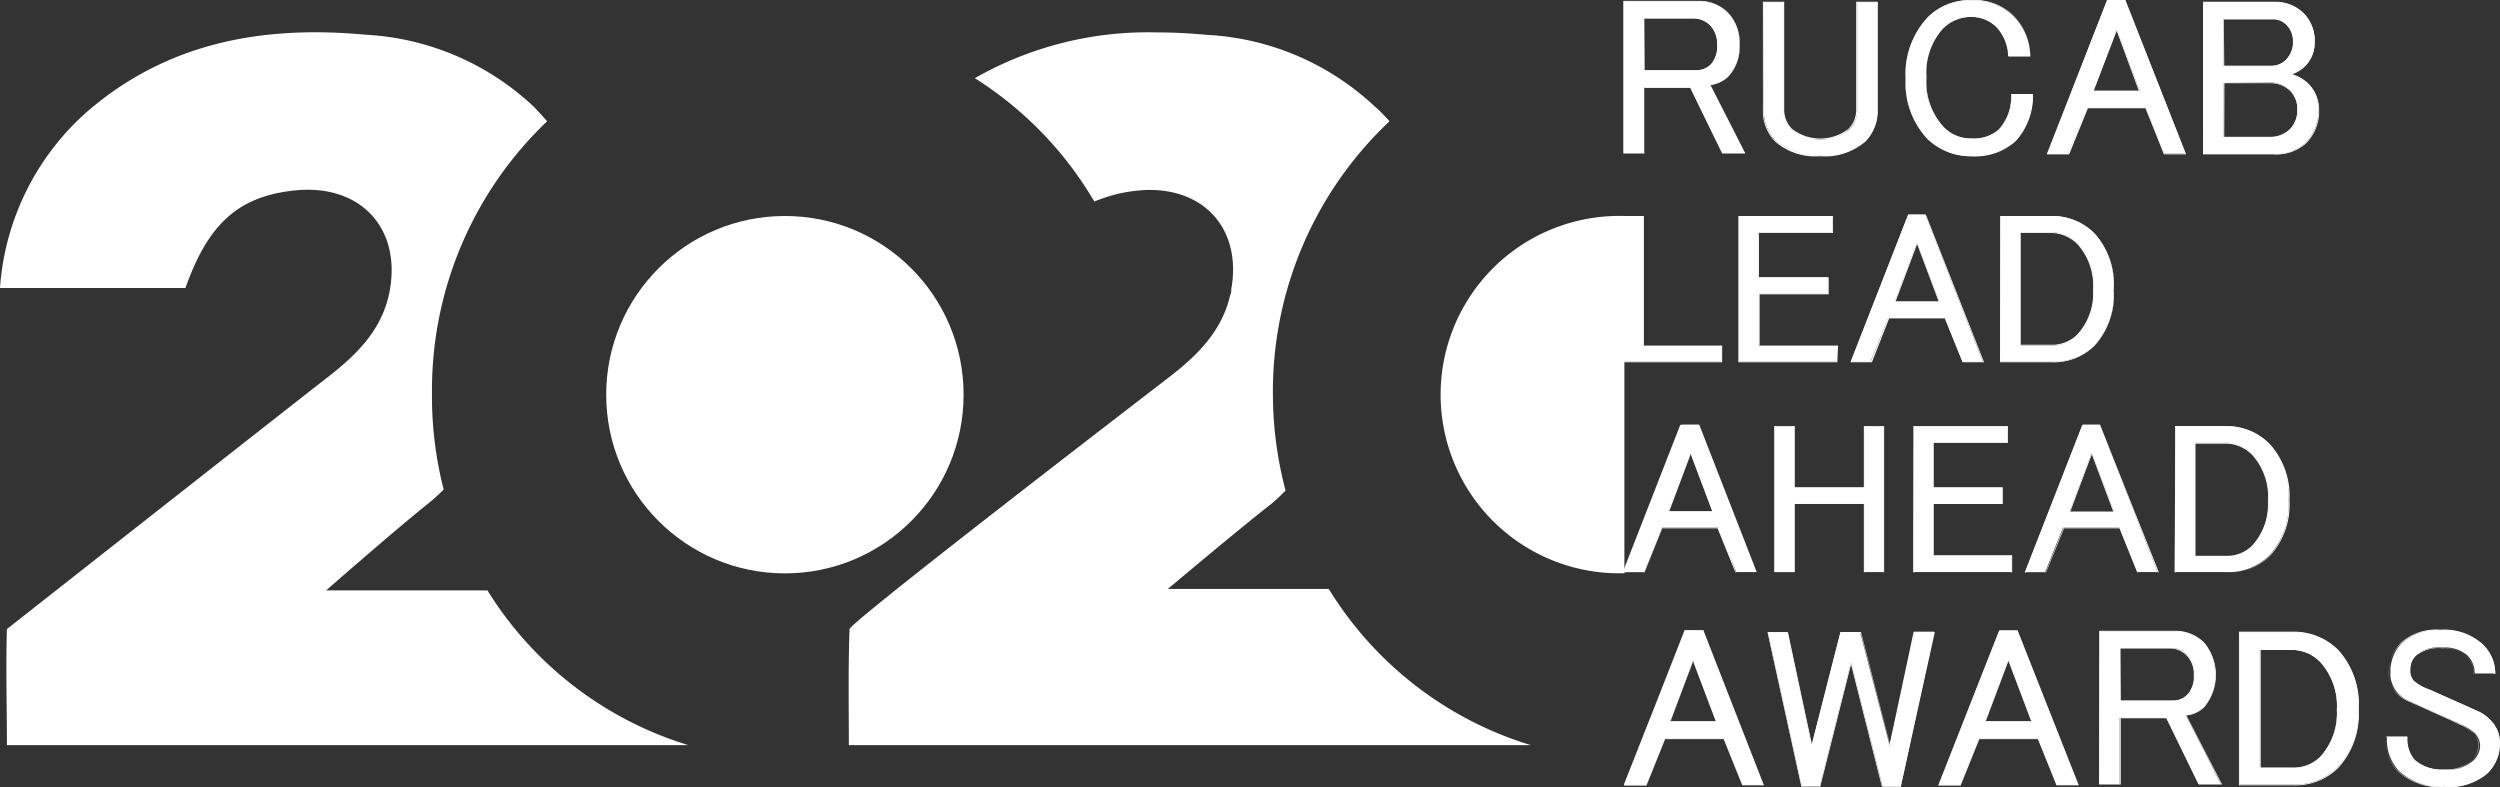
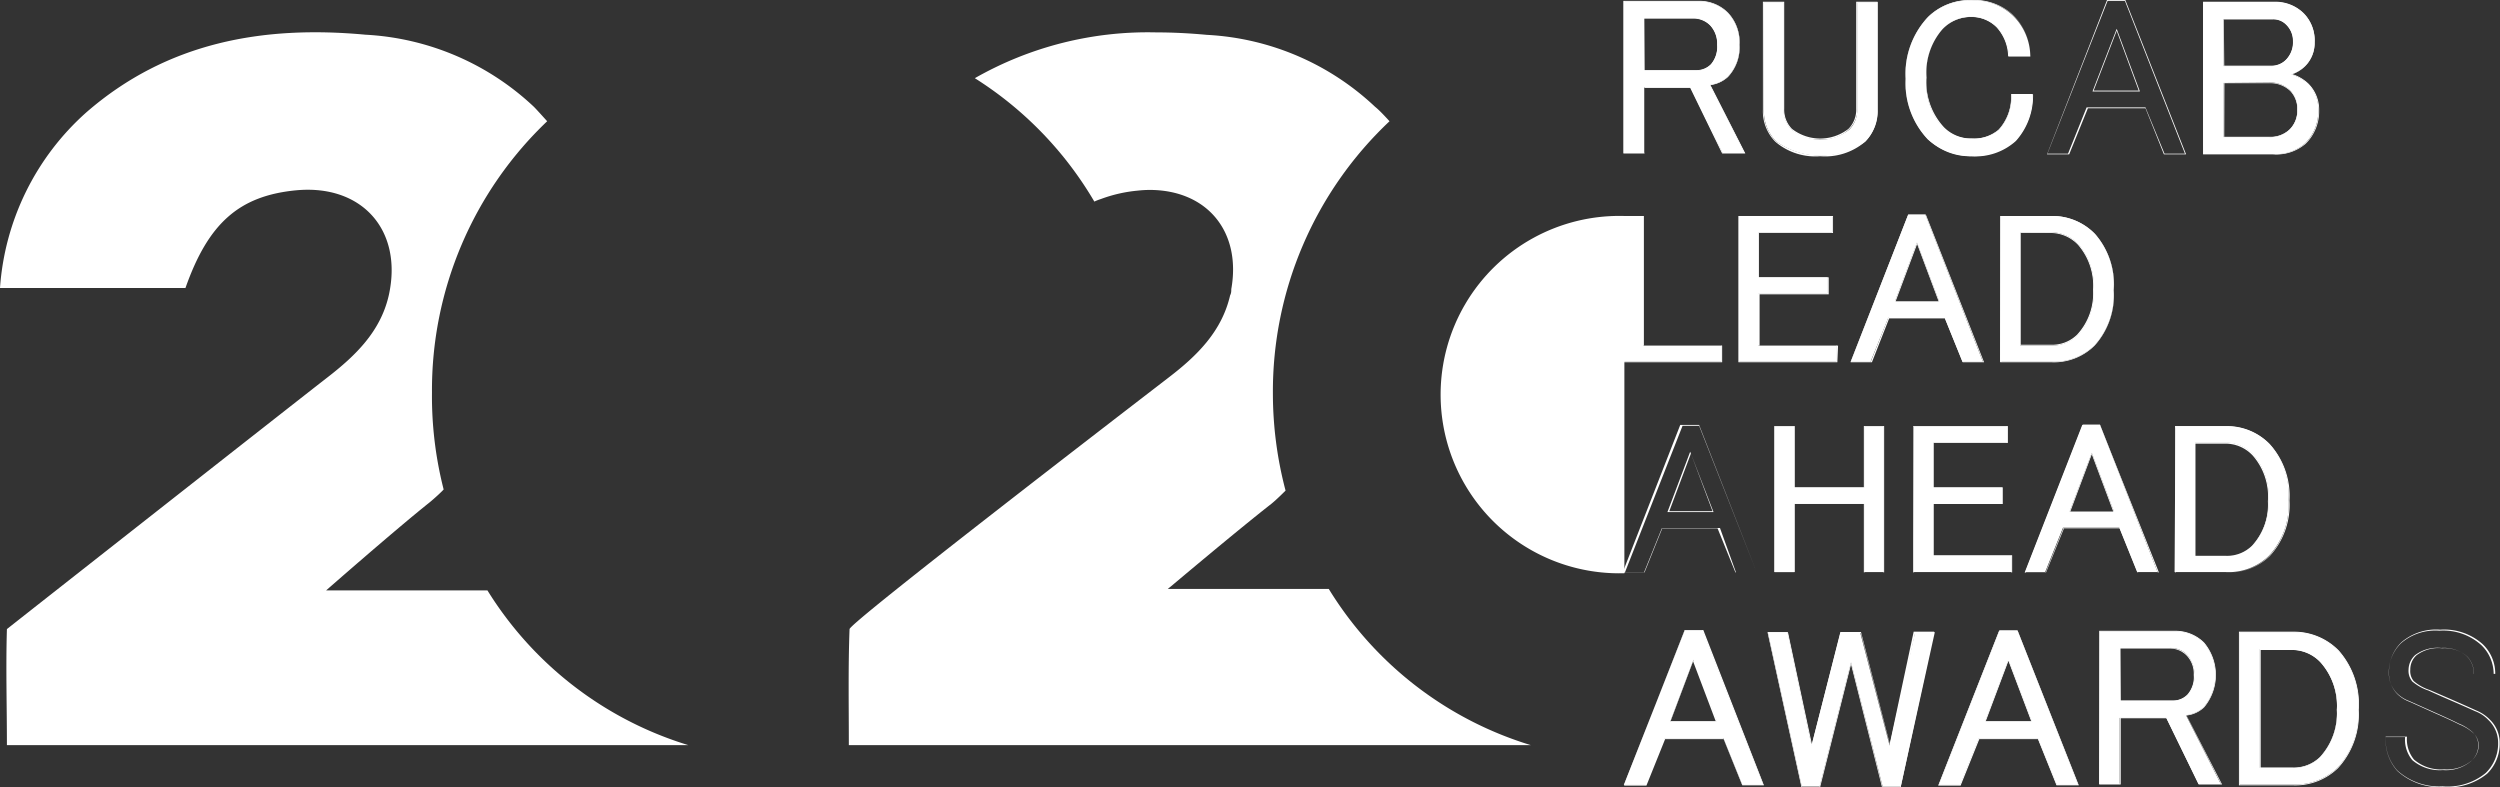
<svg xmlns="http://www.w3.org/2000/svg" id="Слой_1" data-name="Слой 1" viewBox="0 0 173.62 54.66">
  <rect x="0" y="0" width="173.62" height="54.66" fill="#333333" stroke="none" />
  <defs>
    <style>.cls-1{fill:#fff;}</style>
  </defs>
  <path class="cls-1" d="M112.77.09H118a2.8,2.8,0,0,1,2,.8,3,3,0,0,1,.8,2.22,3,3,0,0,1-.8,2.22,2.2,2.2,0,0,1-1.24.56l2.41,4.74h-1.54L117.4,6.07h-3.21v4.56h-1.42Zm1.42,1.17V4.9h3.64a1.43,1.43,0,0,0,1-.43,1.89,1.89,0,0,0,.43-1.36,1.85,1.85,0,0,0-.49-1.36,1.64,1.64,0,0,0-1.18-.49Z" />
  <path class="cls-1" d="M121.21,10.66H119.6L117.38,6.1h-3.17v4.56h-1.47V.06H118A2.8,2.8,0,0,1,120,.87a3,3,0,0,1,.81,2.24A3,3,0,0,1,120,5.35a2.24,2.24,0,0,1-1.21.56Zm-1.57-.05h1.48l-2.41-4.75h0A2.13,2.13,0,0,0,120,5.31a3,3,0,0,0,.79-2.2A3,3,0,0,0,120,.91a2.74,2.74,0,0,0-2-.79h-5.16V10.61h1.37V6h3.25Zm-1.81-5.68h-3.67V1.23h3.48a1.67,1.67,0,0,1,1.2.5,1.9,1.9,0,0,1,.5,1.38,1.92,1.92,0,0,1-.44,1.38A1.46,1.46,0,0,1,117.83,4.93Zm-3.62-.06h3.62a1.41,1.41,0,0,0,1-.42,1.84,1.84,0,0,0,.42-1.34,1.85,1.85,0,0,0-.48-1.34,1.62,1.62,0,0,0-1.16-.48h-3.43Z" />
  <path class="cls-1" d="M122.46.15h1.42v7.4A1.91,1.91,0,0,0,124.43,9a3.22,3.22,0,0,0,4,0,1.91,1.91,0,0,0,.55-1.42V.15h1.42V7.61a3,3,0,0,1-.86,2.22,5.32,5.32,0,0,1-6.18,0,3,3,0,0,1-.86-2.22Z" />
  <path class="cls-1" d="M126.41,10.85a4.27,4.27,0,0,1-3.11-1,3,3,0,0,1-.87-2.24V.12h1.48V7.55a1.9,1.9,0,0,0,.54,1.4,3.2,3.2,0,0,0,3.92,0,1.9,1.9,0,0,0,.54-1.4V.12h1.48V7.61a3.08,3.08,0,0,1-.87,2.24A4.27,4.27,0,0,1,126.41,10.85ZM122.49.18V7.61a3,3,0,0,0,.85,2.2,5.3,5.3,0,0,0,6.14,0,3,3,0,0,0,.85-2.2V.18H129V7.55A1.94,1.94,0,0,1,128.4,9a2.71,2.71,0,0,1-2,.69,2.76,2.76,0,0,1-2-.69,2,2,0,0,1-.56-1.44V.18Z" />
  <path class="cls-1" d="M133.88,1.2a4.09,4.09,0,0,1,3-1.17,3.93,3.93,0,0,1,2.91,1.05A4,4,0,0,1,141,3.91H139.5a3.16,3.16,0,0,0-.8-2,2.48,2.48,0,0,0-1.8-.74,2.73,2.73,0,0,0-2,.86,4.61,4.61,0,0,0-1.11,3.39,4.62,4.62,0,0,0,1.11,3.4,2.68,2.68,0,0,0,2,.8A2.62,2.62,0,0,0,138.82,9a3.37,3.37,0,0,0,.86-2.47h1.48a4.62,4.62,0,0,1-1.23,3.27,4.68,4.68,0,0,1-6.05-.12,5.67,5.67,0,0,1-1.54-4.2A5.75,5.75,0,0,1,133.88,1.2Z" />
  <path class="cls-1" d="M136.9,10.85a4.15,4.15,0,0,1-3-1.18,5.73,5.73,0,0,1-1.55-4.22,5.8,5.8,0,0,1,1.55-4.27h0a4.15,4.15,0,0,1,3-1.18,4,4,0,0,1,2.93,1.06A4.09,4.09,0,0,1,141,3.91v0h-1.54v0a3.1,3.1,0,0,0-.79-2,2.43,2.43,0,0,0-1.78-.73,2.68,2.68,0,0,0-2,.85,4.62,4.62,0,0,0-1.1,3.37A4.63,4.63,0,0,0,135,8.83a2.67,2.67,0,0,0,2,.79A2.6,2.6,0,0,0,138.8,9a3.32,3.32,0,0,0,.86-2.45v0h1.53v0A4.67,4.67,0,0,1,140,9.79,4.16,4.16,0,0,1,136.9,10.85Zm0-10.79a4.08,4.08,0,0,0-3,1.16h0a5.74,5.74,0,0,0-1.54,4.23,5.66,5.66,0,0,0,1.54,4.18,4.66,4.66,0,0,0,6,.12,4.61,4.61,0,0,0,1.23-3.22h-1.43A3.35,3.35,0,0,1,138.84,9a2.67,2.67,0,0,1-1.94.69,2.76,2.76,0,0,1-2-.81,4.69,4.69,0,0,1-1.12-3.42A4.68,4.68,0,0,1,134.91,2a2.75,2.75,0,0,1,2-.87,2.45,2.45,0,0,1,1.81.75,3.11,3.11,0,0,1,.81,2H141a4.06,4.06,0,0,0-1.16-2.79A4,4,0,0,0,136.9.06Z" />
-   <path class="cls-1" d="M142.15,10.7,146.35,0h1.24l4.19,10.67H150.3L149,7.49h-4.07l-1.3,3.21ZM147,2.06l-1.61,4.26h3.21Z" />
  <path class="cls-1" d="M151.82,10.72h-1.54L149,7.52h-4l-1.3,3.2h-1.54l0,0L146.33,0h1.27V0Zm-1.5-.05h1.42L147.57.06h-1.2l-4.18,10.61h1.43l1.29-3.21H149v0Zm-1.71-4.32h-3.29L147,2Zm-3.21-.06h3.13L147,2.14Z" />
  <path class="cls-1" d="M153,.15H158a2.76,2.76,0,0,1,2,.8,2.65,2.65,0,0,1,.74,2,2.26,2.26,0,0,1-.67,1.66,2.41,2.41,0,0,1-.93.56,3,3,0,0,1,1.17.67A2.49,2.49,0,0,1,161,7.67a3.14,3.14,0,0,1-.92,2.29,3.06,3.06,0,0,1-2.23.74H153Zm1.42,1.17V4.59h3.33a1.43,1.43,0,0,0,1-.43,1.75,1.75,0,0,0,.49-1.3,1.59,1.59,0,0,0-.49-1.17,1.28,1.28,0,0,0-.93-.37Zm0,4.44V9.52h3.15A1.93,1.93,0,0,0,159,9a1.84,1.84,0,0,0,.55-1.36,1.82,1.82,0,0,0-.49-1.35,2,2,0,0,0-1.48-.56Z" />
  <path class="cls-1" d="M157.89,10.72H153V.12h5a2.81,2.81,0,0,1,2,.81,2.71,2.71,0,0,1,.75,2,2.3,2.3,0,0,1-.68,1.68,2.56,2.56,0,0,1-.87.54,2.84,2.84,0,0,1,1.11.65,2.55,2.55,0,0,1,.75,1.87,3.15,3.15,0,0,1-.93,2.31A3.1,3.1,0,0,1,157.89,10.72Zm-4.84-.05h4.84a3,3,0,0,0,2.21-.73A3.09,3.09,0,0,0,161,7.67a2.5,2.5,0,0,0-.74-1.83,2.89,2.89,0,0,0-1.16-.67l-.08,0,.08,0a2.36,2.36,0,0,0,.92-.55,2.26,2.26,0,0,0,.67-1.64A2.66,2.66,0,0,0,160,1a2.74,2.74,0,0,0-2-.79h-4.91Zm4.54-1.12h-3.18V5.74h3.18a2,2,0,0,1,1.5.56,1.86,1.86,0,0,1,.5,1.37A1.89,1.89,0,0,1,159,9.05,2,2,0,0,1,157.59,9.55Zm-3.12-.05h3.12A1.94,1.94,0,0,0,159,9a1.82,1.82,0,0,0,.54-1.34,1.81,1.81,0,0,0-.48-1.33,2,2,0,0,0-1.46-.55h-3.12Zm3.3-4.88h-3.36V1.3h3.48a1.29,1.29,0,0,1,1,.37,1.67,1.67,0,0,1,.5,1.19,1.8,1.8,0,0,1-.5,1.32A1.46,1.46,0,0,1,157.77,4.62Zm-3.3-.06h3.3a1.41,1.41,0,0,0,1-.42,1.74,1.74,0,0,0,.49-1.28,1.59,1.59,0,0,0-.49-1.15,1.23,1.23,0,0,0-.91-.36h-3.42Z" />
  <path class="cls-1" d="M112.77,15h1.36v9h5.45v1.12h-6.81Z" />
  <path class="cls-1" d="M119.6,25.16h-6.86V15h1.42v9h5.44Zm-6.81-.05h6.76V24H114.1v-9h-1.31Z" />
  <path class="cls-1" d="M120.76,15h6.51v1.12h-5.15v3.14h4.8V20.4h-4.8V24h5.45v1.12h-6.81Z" />
  <path class="cls-1" d="M127.6,25.16h-6.87V15h6.57v1.18h-5.15v3.08H127v1.18h-4.8V24h5.45Zm-6.81-.05h6.75V24h-5.45V20.37h4.8V19.31h-4.8V16.12h5.16V15.05h-6.46Z" />
  <path class="cls-1" d="M128.52,25.13l4-10.23h1.19l4,10.23h-1.42l-1.24-3.07h-3.91l-1.24,3.07Zm4.61-8.28-1.53,4.08h3.07Z" />
  <path class="cls-1" d="M137.79,25.16h-1.48v0l-1.24-3.05H131.2L130,25.16h-1.48v0l4-10.25h1.23v0Zm-1.44-.05h1.36l-4-10.18h-1.15l-4,10.18h1.36L131.16,22h4v0ZM134.71,21h-3.15l1.57-4.19Zm-3.07-.05h3l-1.5-4Z" />
  <path class="cls-1" d="M138.94,15h3.55a4.11,4.11,0,0,1,3,1.24,5.3,5.3,0,0,1,1.3,3.91A5.19,5.19,0,0,1,145.45,24a4,4,0,0,1-3,1.12h-3.55Zm1.36,1.12V24h2.13a2.52,2.52,0,0,0,1.84-.71,4.22,4.22,0,0,0,1.12-3.13,4.35,4.35,0,0,0-1.06-3.2,2.64,2.64,0,0,0-1.9-.83Z" />
  <path class="cls-1" d="M142.49,25.16h-3.58V15h3.58a4.15,4.15,0,0,1,3,1.25,5.36,5.36,0,0,1,1.31,3.93A5.24,5.24,0,0,1,145.47,24,4,4,0,0,1,142.49,25.16ZM139,25.11h3.52A4,4,0,0,0,145.43,24a5.18,5.18,0,0,0,1.36-3.82,5.31,5.31,0,0,0-1.3-3.89,4.1,4.1,0,0,0-3-1.23H139ZM142.43,24h-2.16V16.12h2.16a2.69,2.69,0,0,1,1.92.83,4.39,4.39,0,0,1,1.07,3.22,4.28,4.28,0,0,1-1.13,3.15A2.52,2.52,0,0,1,142.43,24Zm-2.1-.06h2.1a2.46,2.46,0,0,0,1.82-.7,4.23,4.23,0,0,0,1.11-3.11A4.34,4.34,0,0,0,144.31,17a2.63,2.63,0,0,0-1.88-.82h-2.1Z" />
-   <path class="cls-1" d="M112.77,39.73l4-10.24H118l4,10.24h-1.42l-1.24-3.08h-3.91l-1.24,3.08Zm4.61-8.28-1.54,4.08h3.08Z" />
  <path class="cls-1" d="M122,39.75h-1.48l-1.24-3.06h-3.87l-1.24,3.07h-1.48v0l4-10.25H118Zm-1.44,0H122l-4-10.18h-1.15l-4,10.18h1.36l1.24-3.08h4v0ZM119,35.56H115.8l1.58-4.19Zm-3.07-.06h3l-1.5-4Z" />
  <path class="cls-1" d="M123.25,29.61h1.36v4.26h4.85V29.61h1.37V39.73h-1.37V35h-4.85v4.73h-1.36Z" />
  <path class="cls-1" d="M130.85,39.75h-1.41V35h-4.8v4.73h-1.42V29.59h1.42v4.25h4.8V29.59h1.41Zm-1.36,0h1.31V29.64h-1.31V33.9h-4.91V29.64h-1.31V39.7h1.31V35h4.91Z" />
  <path class="cls-1" d="M132.9,29.61h6.51v1.13h-5.15v3.13h4.8V35h-4.8v3.6h5.45v1.13H132.9Z" />
  <path class="cls-1" d="M139.74,39.75h-6.87V29.59h6.57v1.17h-5.15v3.08h4.79V35h-4.79v3.56h5.45Zm-6.81,0h6.75V38.63h-5.45V35H139V33.9h-4.8V30.71h5.15V29.64h-6.45Z" />
  <path class="cls-1" d="M140.65,39.73l4-10.24h1.19l4,10.24h-1.42l-1.24-3.08h-3.91l-1.24,3.08Zm4.62-8.28-1.54,4.08h3.08Z" />
  <path class="cls-1" d="M149.93,39.75h-1.48l-1.24-3.06h-3.87l-1.25,3.07h-1.48l0,0,4-10.25h1.23Zm-1.44,0h1.36l-4-10.18H144.7l-4,10.18h1.36l1.24-3.08h3.95v0Zm-1.64-4.14h-3.16l1.58-4.19Zm-3.08-.06h3l-1.5-4Z" />
  <path class="cls-1" d="M151.08,29.61h3.55a4.12,4.12,0,0,1,3,1.25,5.26,5.26,0,0,1,1.3,3.9,5.16,5.16,0,0,1-1.36,3.84,4,4,0,0,1-3,1.13h-3.55Zm1.36,1.13V38.6h2.13a2.48,2.48,0,0,0,1.84-.71,4.26,4.26,0,0,0,1.12-3.13,4.27,4.27,0,0,0-1.07-3.19,2.57,2.57,0,0,0-1.89-.83Z" />
  <path class="cls-1" d="M154.63,39.75h-3.58V29.59h3.58a4.15,4.15,0,0,1,3,1.25A5.35,5.35,0,0,1,159,34.76a5.24,5.24,0,0,1-1.37,3.86A4.06,4.06,0,0,1,154.63,39.75Zm-3.53,0h3.53a4,4,0,0,0,2.94-1.12,5.16,5.16,0,0,0,1.35-3.82,5.31,5.31,0,0,0-1.29-3.89,4.14,4.14,0,0,0-3-1.23H151.1Zm3.47-1.07h-2.16V30.71h2.16a2.62,2.62,0,0,1,1.91.84,4.34,4.34,0,0,1,1.08,3.21,4.24,4.24,0,0,1-1.14,3.15A2.49,2.49,0,0,1,154.57,38.63Zm-2.1-.05h2.1a2.47,2.47,0,0,0,1.82-.71,4.23,4.23,0,0,0,1.11-3.11,4.32,4.32,0,0,0-1.06-3.18,2.59,2.59,0,0,0-1.87-.82h-2.1Z" />
  <path class="cls-1" d="M112.77,54.51,117,43.77h1.24l4.23,10.74H121l-1.31-3.23h-4.1l-1.3,3.23Zm4.84-8.69L116,50.1h3.23Z" />
  <path class="cls-1" d="M122.5,54.54H121v0l-1.3-3.21h-4.06l-1.3,3.23h-1.55v0L117,43.75h1.29ZM121,54.48h1.43L118.21,43.8H117l-4.2,10.68h1.43l1.3-3.22h4.15Zm-1.72-4.35H116l1.65-4.39ZM116,50.08h3.15l-1.58-4.18Z" />
  <path class="cls-1" d="M122.77,43.9h1.37l1.67,7.88,2-7.88h1.37l2.05,7.88L133,43.9h1.37L132,54.64h-1.25L128.55,46l-2.18,8.63h-1.24Z" />
  <path class="cls-1" d="M132,54.66H130.7v0l-2.15-8.52-2.15,8.54h-1.29v0l-2.36-10.77h1.42v0l1.66,7.77,2-7.79h1.41v0l2,7.77,1.66-7.79h1.42v0Zm-1.25,0h1.2l2.35-10.68H133l-1.7,8-2.07-8h-1.32l-2.08,8-1.7-8H122.8l2.35,10.68h1.2l2.2-8.72Z" />
  <path class="cls-1" d="M134.64,54.51l4.22-10.74h1.25l4.22,10.74h-1.49l-1.31-3.23h-4.1l-1.3,3.23Zm4.84-8.69-1.61,4.28h3.23Z" />
  <path class="cls-1" d="M144.37,54.54h-1.55v0l-1.29-3.21h-4.07l-1.3,3.23H134.6v0l4.23-10.75h1.29Zm-1.51-.06h1.43l-4.2-10.68h-1.21l-4.2,10.68h1.43l1.3-3.22h4.15Zm-1.72-4.35h-3.31l1.65-4.39Zm-3.23-.05h3.15l-1.58-4.18Z" />
  <path class="cls-1" d="M145.82,43.84H151a2.8,2.8,0,0,1,2.05.8,3.49,3.49,0,0,1,0,4.47,2.14,2.14,0,0,1-1.24.56l2.42,4.78h-1.55l-2.24-4.59h-3.23v4.59h-1.43ZM147.25,45v3.66h3.67a1.44,1.44,0,0,0,1.05-.44,2.22,2.22,0,0,0-.06-2.73,1.6,1.6,0,0,0-1.18-.49Z" />
  <path class="cls-1" d="M154.32,54.48H152.7l-2.24-4.6h-3.18v4.6h-1.49V43.81H151a2.82,2.82,0,0,1,2.07.81,3.51,3.51,0,0,1,0,4.51,2.11,2.11,0,0,1-1.22.56Zm-1.58-.06h1.49l-2.42-4.77h0a2.1,2.1,0,0,0,1.23-.55,3.47,3.47,0,0,0,0-4.43,2.76,2.76,0,0,0-2-.8h-5.19V54.42h1.37V49.83h3.28Zm-1.82-5.72h-3.7V45h3.51a1.67,1.67,0,0,1,1.2.5,2.24,2.24,0,0,1,.06,2.77A1.43,1.43,0,0,1,150.92,48.7Zm-3.64-.05h3.64a1.38,1.38,0,0,0,1-.43,1.8,1.8,0,0,0,.43-1.34,1.82,1.82,0,0,0-.49-1.35,1.61,1.61,0,0,0-1.16-.49h-3.45Z" />
  <path class="cls-1" d="M155.51,43.9h3.73a4.3,4.3,0,0,1,3.17,1.3,5.58,5.58,0,0,1,1.37,4.1,5.45,5.45,0,0,1-1.43,4,4.19,4.19,0,0,1-3.11,1.18h-3.73Zm1.43,1.18v8.25h2.24a2.64,2.64,0,0,0,1.93-.74,4.49,4.49,0,0,0,1.18-3.29A4.56,4.56,0,0,0,161.17,46a2.73,2.73,0,0,0-2-.87Z" />
  <path class="cls-1" d="M159.24,54.54h-3.75V43.87h3.75a4.35,4.35,0,0,1,3.19,1.31,5.63,5.63,0,0,1,1.38,4.12,5.5,5.5,0,0,1-1.44,4.05A4.25,4.25,0,0,1,159.24,54.54Zm-3.7-.06h3.7a4.19,4.19,0,0,0,3.09-1.17,5.45,5.45,0,0,0,1.42-4,5.56,5.56,0,0,0-1.36-4.08,4.3,4.3,0,0,0-3.15-1.29h-3.7Zm3.64-1.12h-2.26V45.05h2.26a2.77,2.77,0,0,1,2,.88,4.57,4.57,0,0,1,1.13,3.37,4.5,4.5,0,0,1-1.19,3.31A2.65,2.65,0,0,1,159.18,53.36ZM157,53.3h2.21a2.59,2.59,0,0,0,1.91-.73,4.44,4.44,0,0,0,1.17-3.27A4.51,4.51,0,0,0,161.15,46a2.7,2.7,0,0,0-2-.86H157Z" />
-   <path class="cls-1" d="M166.82,44.64a3.64,3.64,0,0,1,2.67-.87,4,4,0,0,1,2.93,1,2.8,2.8,0,0,1,.87,2h-1.43a1.72,1.72,0,0,0-.5-1.25,2.39,2.39,0,0,0-1.74-.55,2.54,2.54,0,0,0-1.8.49,1.37,1.37,0,0,0-.44,1,1.12,1.12,0,0,0,.25.81,3.18,3.18,0,0,0,1.12.62L172,49.36a2.57,2.57,0,0,1,.93.62,2.2,2.2,0,0,1,.69,1.61,2.85,2.85,0,0,1-.87,2.11,4.17,4.17,0,0,1-3,.94,4.31,4.31,0,0,1-3.17-1.12,3.2,3.2,0,0,1-.81-2.36h1.43a2.22,2.22,0,0,0,.5,1.61,2.87,2.87,0,0,0,2.11.69,2.65,2.65,0,0,0,1.93-.62,1.47,1.47,0,0,0,.5-1,1.27,1.27,0,0,0-.38-.93,3.26,3.26,0,0,0-1-.62c-.41-.21-1-.45-1.62-.74l-1.8-.81a2.37,2.37,0,0,1-.87-.56,2,2,0,0,1-.56-1.49A2.82,2.82,0,0,1,166.82,44.64Z" />
  <path class="cls-1" d="M169.68,54.66a4.36,4.36,0,0,1-3.19-1.12,3.24,3.24,0,0,1-.81-2.38v0h1.48v0a2.21,2.21,0,0,0,.49,1.59,2.86,2.86,0,0,0,2.09.68,2.65,2.65,0,0,0,1.91-.61,1.46,1.46,0,0,0,.49-1,1.21,1.21,0,0,0-.37-.91,3.32,3.32,0,0,0-1-.61c-.41-.21-.94-.45-1.62-.75l-1.8-.81a2.4,2.4,0,0,1-.88-.56,2.07,2.07,0,0,1-.56-1.51,2.84,2.84,0,0,1,.87-2.07,3.7,3.7,0,0,1,2.69-.87,4,4,0,0,1,2.94,1,2.81,2.81,0,0,1,.88,2.07v0h-1.48v0a1.71,1.71,0,0,0-.49-1.23,2.4,2.4,0,0,0-1.72-.55,2.53,2.53,0,0,0-1.78.49,1.32,1.32,0,0,0-.43,1,1.08,1.08,0,0,0,.24.79,3.28,3.28,0,0,0,1.11.62c.92.4,2,.86,3.23,1.42a2.78,2.78,0,0,1,.94.63,2.24,2.24,0,0,1,.69,1.63,2.9,2.9,0,0,1-.87,2.13A4.23,4.23,0,0,1,169.68,54.66Zm-4-3.47a3.21,3.21,0,0,0,.8,2.31,4.32,4.32,0,0,0,3.15,1.11,4.16,4.16,0,0,0,3-.93,2.85,2.85,0,0,0,.86-2.09,2.18,2.18,0,0,0-.68-1.59,2.43,2.43,0,0,0-.92-.61c-1.26-.57-2.31-1-3.23-1.43a3.41,3.41,0,0,1-1.13-.63,1.15,1.15,0,0,1-.26-.83,1.4,1.4,0,0,1,.45-1,2.59,2.59,0,0,1,1.82-.5,2.45,2.45,0,0,1,1.76.56,1.7,1.7,0,0,1,.5,1.24h1.38a2.8,2.8,0,0,0-.86-2,3.94,3.94,0,0,0-2.91-1,3.64,3.64,0,0,0-2.65.86h0a2.8,2.8,0,0,0-.86,2,2,2,0,0,0,.55,1.47,2.39,2.39,0,0,0,.86.55l1.81.81c.67.3,1.2.54,1.61.75a3.26,3.26,0,0,1,1,.62,1.26,1.26,0,0,1,.38,1,1.49,1.49,0,0,1-.5,1,2.7,2.7,0,0,1-1.95.62,2.92,2.92,0,0,1-2.13-.69,2.21,2.21,0,0,1-.5-1.6Z" />
-   <circle class="cls-1" cx="54.51" cy="27.41" r="12.41" />
  <path class="cls-1" d="M92.28,40.9H81.1l.39-.32S86,36.78,88.28,35c.4-.32,1-.93,1-.93h0a26.43,26.43,0,0,1-.88-6.76A25.78,25.78,0,0,1,96.5,8.42c-.32-.35-.72-.78-1-1a18.42,18.42,0,0,0-11.69-5c-1.18-.11-2.35-.17-3.5-.17A24.24,24.24,0,0,0,67.7,5.43,25.21,25.21,0,0,1,76,14a3.66,3.66,0,0,1,.46-.18h0A9.91,9.91,0,0,1,79,13.24a7.86,7.86,0,0,1,.83-.05c4,0,6.39,2.89,5.68,6.89h0c0,.14,0,.28-.08.43-.58,2.51-2.3,4.2-4.26,5.7C78.33,28.4,59,43.25,59,43.69c-.1,2.66-.05,5.33-.05,8.06h47.37A25,25,0,0,1,92.28,40.9Z" />
  <path class="cls-1" d="M33.85,41H32.79L22.65,41s4.86-4.26,7.16-6.09c.37-.3.94-.83,1-.92A26.1,26.1,0,0,1,30,27.25,25.78,25.78,0,0,1,38,8.42l-.48-.53c-.14-.15-.29-.32-.45-.48a18.47,18.47,0,0,0-11.69-5C18.27,1.75,11.6,2.93,6,7.8A18,18,0,0,0,0,20H12.88c1.59-4.51,3.73-6.39,7.65-6.78C25.15,12.77,28,16,27,20.51c-.57,2.51-2.31,4.19-4.26,5.7S.48,43.68.48,43.69c-.08,2.66,0,5.33,0,8.06H47.81A25,25,0,0,1,33.85,41Z" />
  <path class="cls-1" d="M112.81,15h0a12.41,12.41,0,1,0,0,24.81h0Z" />
</svg>